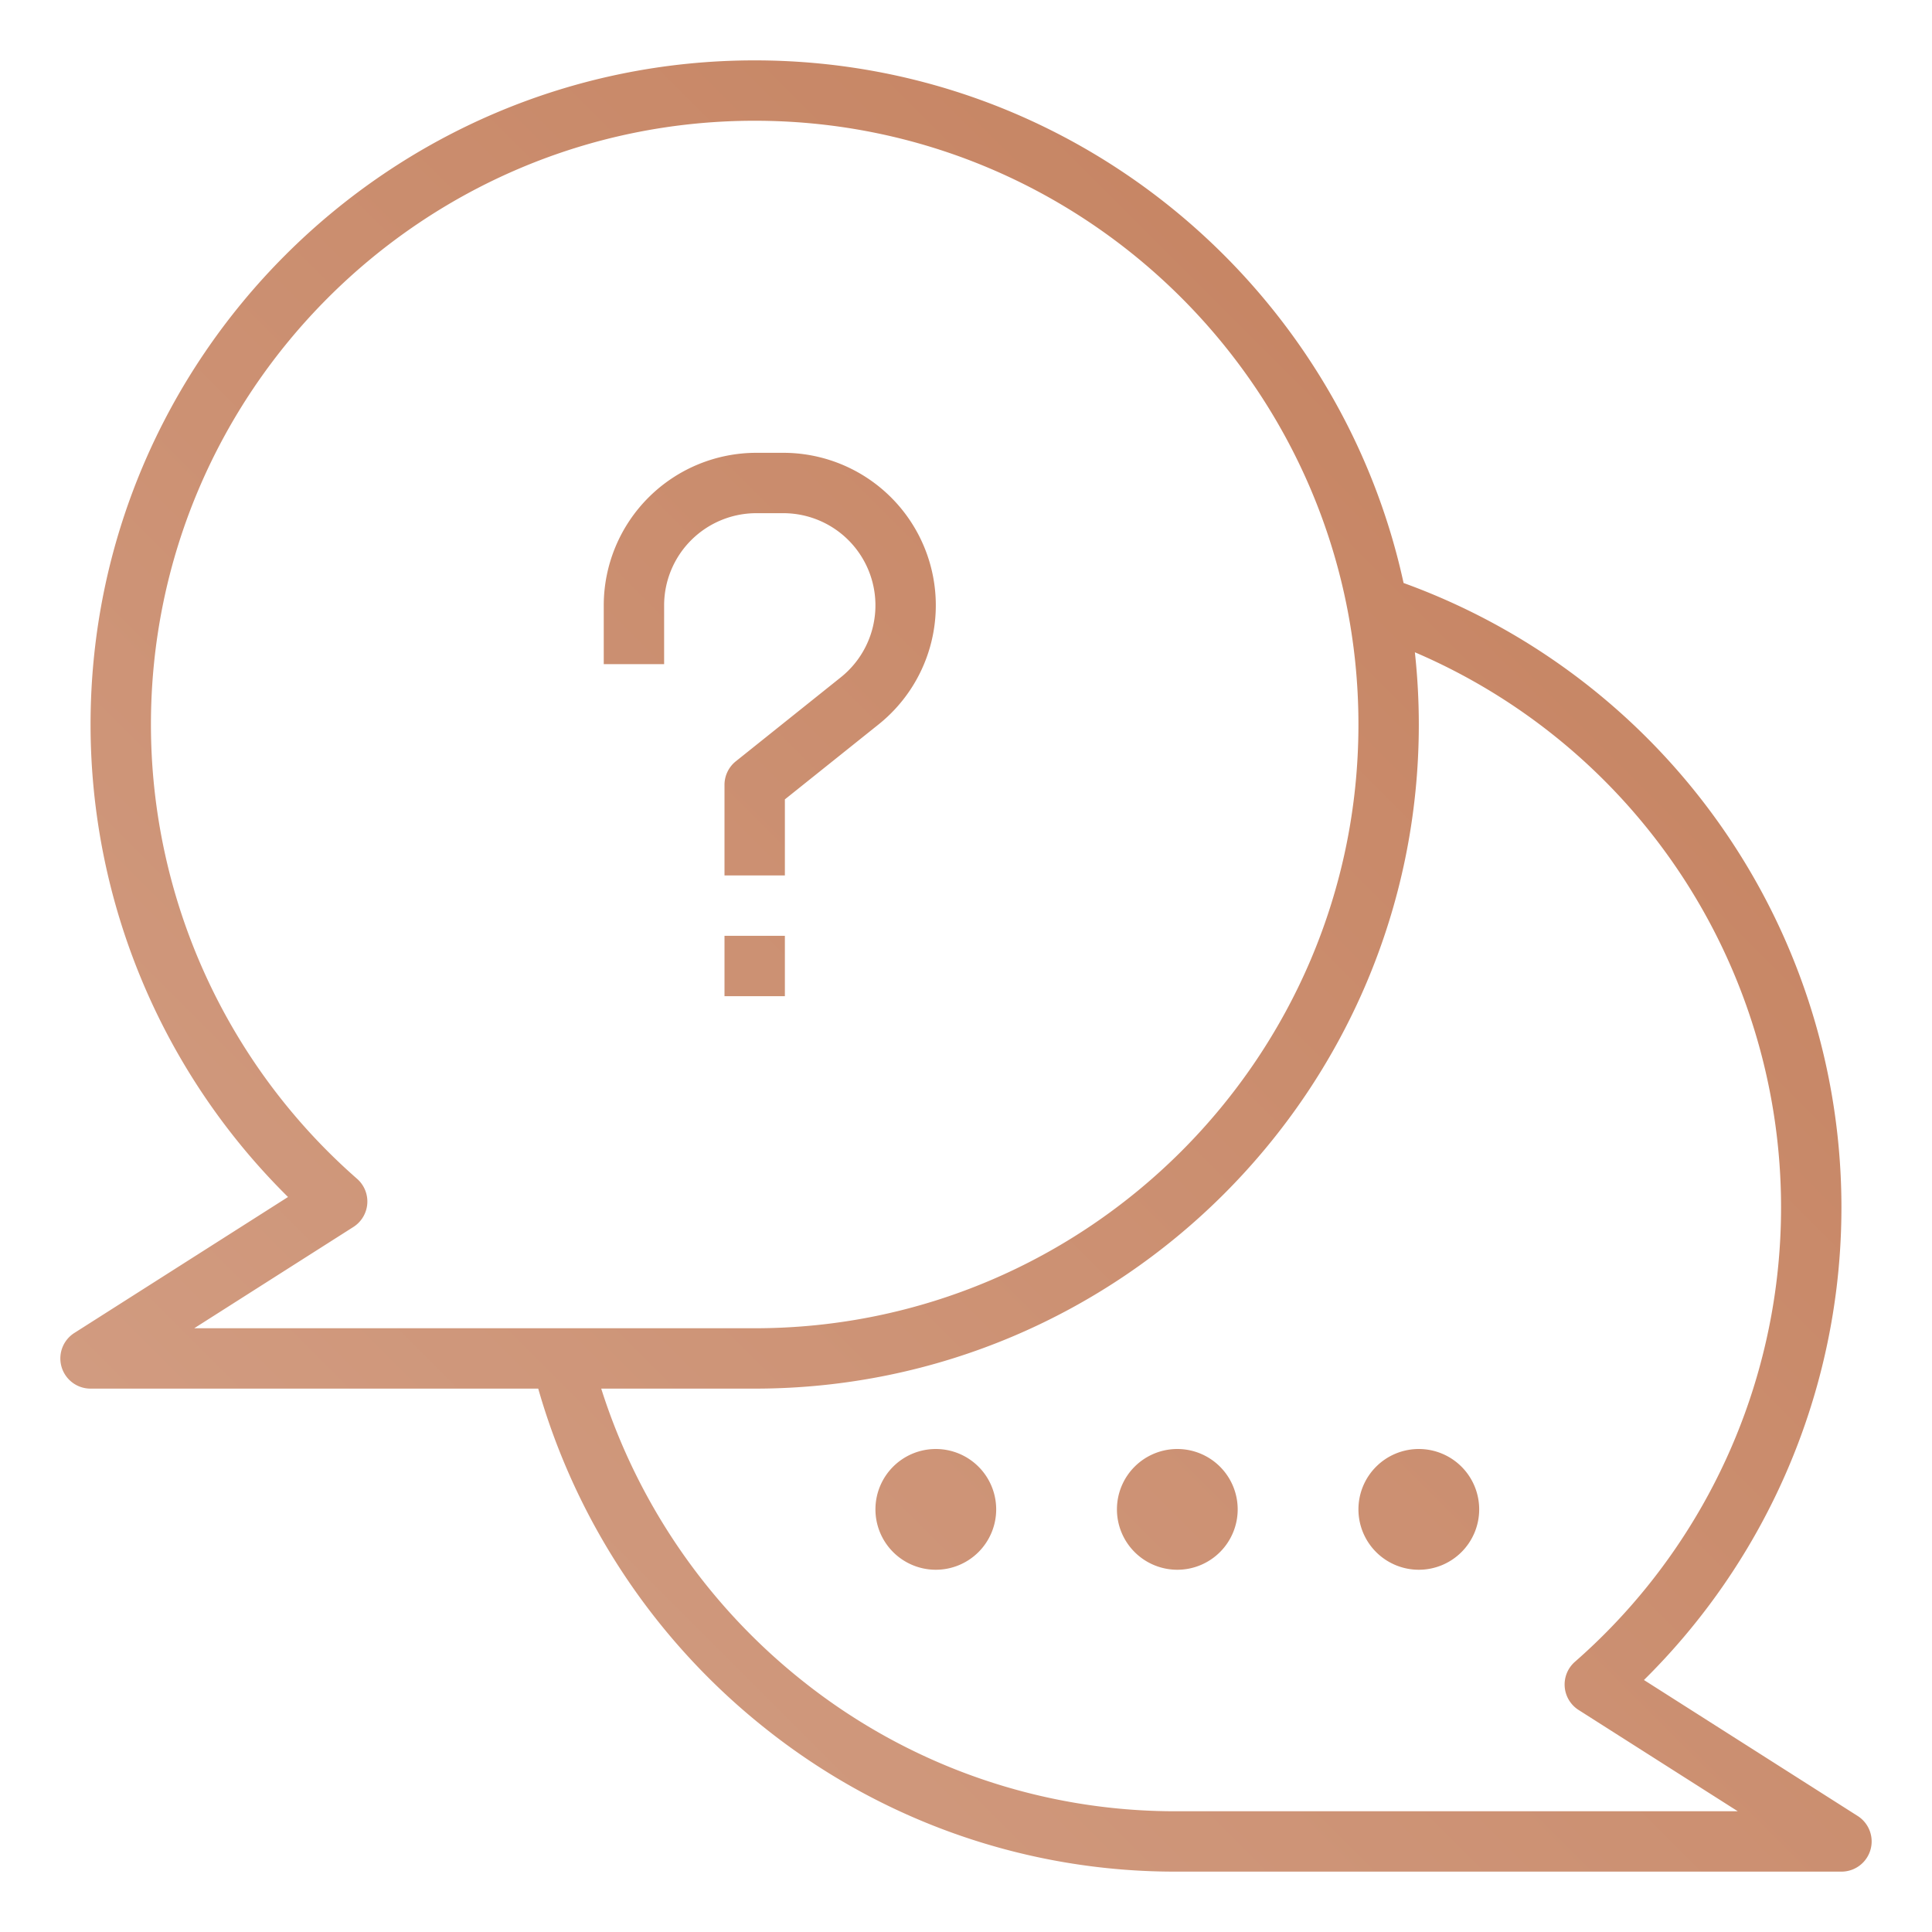
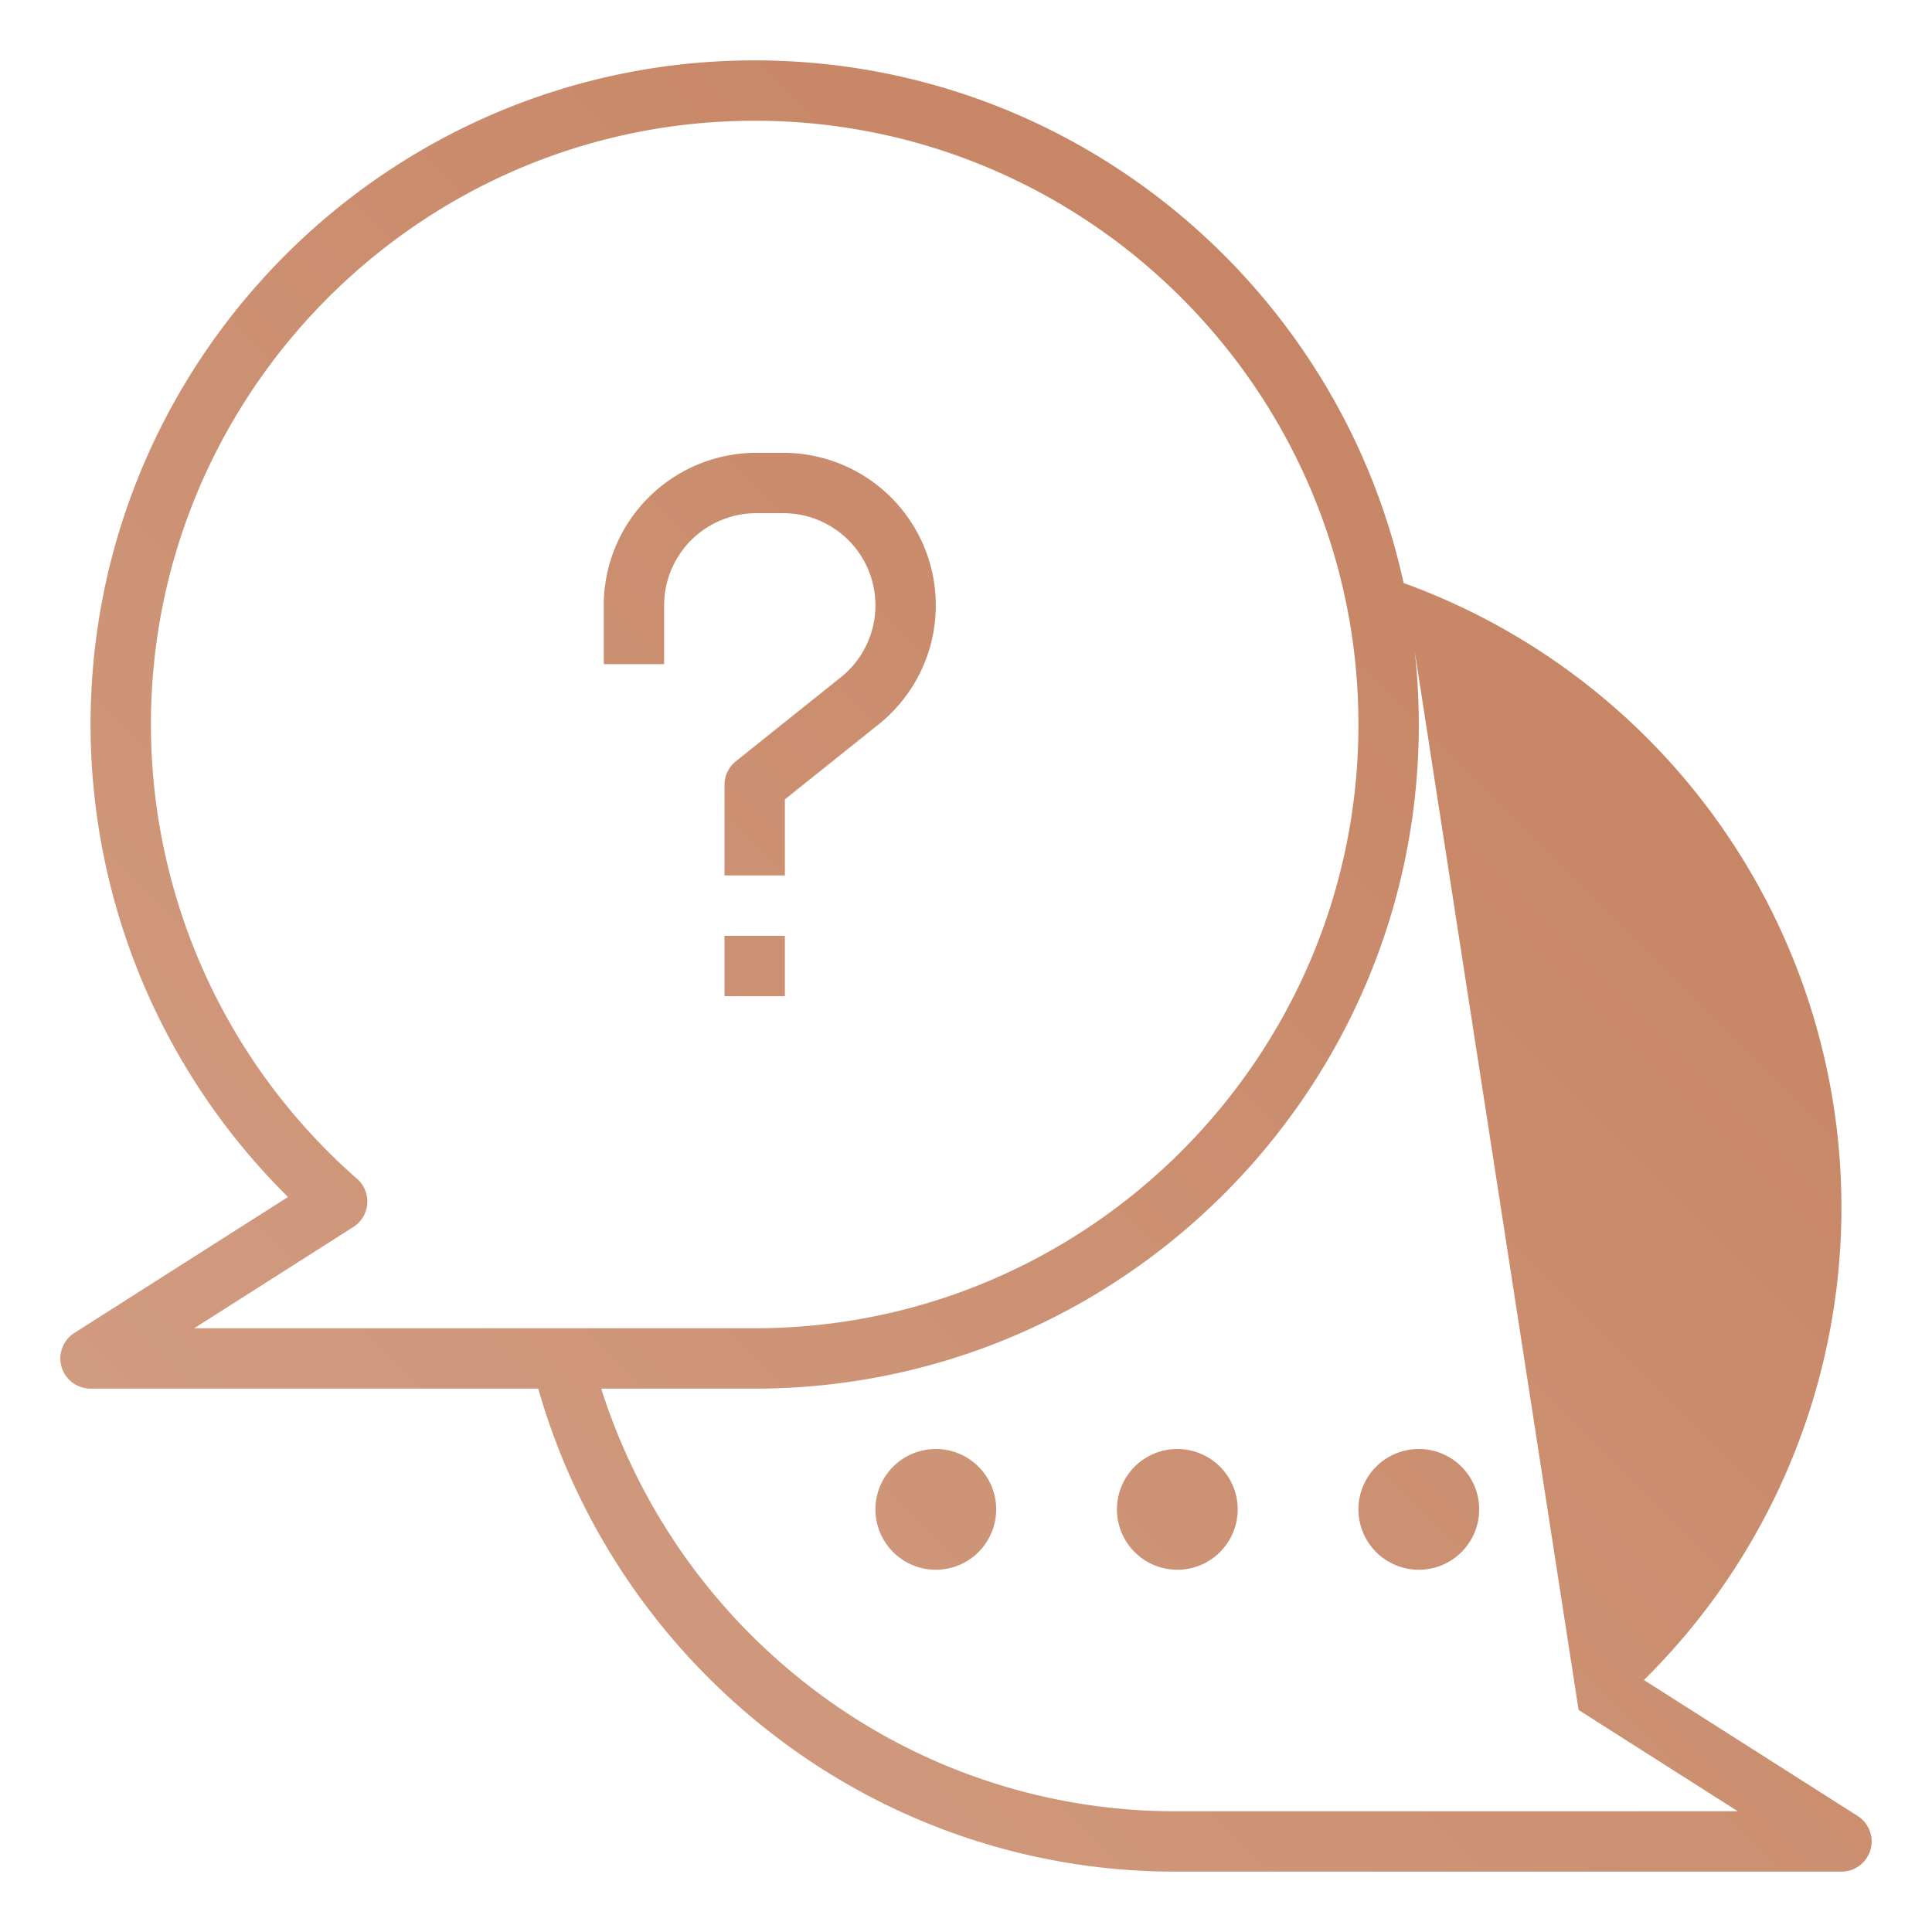
<svg xmlns="http://www.w3.org/2000/svg" viewBox="0 0 512 512" width="512" height="512">
  <defs>
    <linearGradient id="linear-gradient" x1="108.975" y1="456.289" x2="411.019" y2="154.245" gradientUnits="userSpaceOnUse">
      <stop offset="0" stop-color="#d19b80" />
      <stop offset="1" stop-color="#C78665" />
    </linearGradient>
  </defs>
  <g id="gradient">
-     <path d="M200.419,136A24.446,24.446,0,0,0,176,160.419V176H160V160.419A40.465,40.465,0,0,1,200.419,120h7.162a40.419,40.419,0,0,1,25.25,71.98L208,211.845V232H192V208a8,8,0,0,1,3-6.247l27.833-22.267A24.418,24.418,0,0,0,207.581,136ZM208,248H192v16h16ZM19.7,353.25l56.627-36.034A176.061,176.061,0,0,1,24,192C24,94.953,102.953,16,200,16c84.179,0,154.731,59.408,171.964,138.5a176.016,176.016,0,0,1,63.7,290.719L492.3,481.25A8,8,0,0,1,488,496H312a174.141,174.141,0,0,1-109.479-38.188A177.04,177.04,0,0,1,142.636,368H24a8,8,0,0,1-4.3-14.75ZM374.956,172.861A177.177,177.177,0,0,1,376,192c0,97.047-78.953,176-176,176H159.332a161.062,161.062,0,0,0,53.149,77.291A158.3,158.3,0,0,0,312,480H460.526l-42.181-26.84a8,8,0,0,1-.975-12.768,160.03,160.03,0,0,0-42.414-267.531ZM51.473,352H200c88.224,0,160-71.776,160-160S288.224,32,200,32,40,103.776,40,192A160.08,160.08,0,0,0,94.626,312.393a8,8,0,0,1-.976,12.767ZM248,384a16,16,0,1,0,16,16A16,16,0,0,0,248,384Zm64,0a16,16,0,1,0,16,16A16,16,0,0,0,312,384Zm48,16a16,16,0,1,0,16-16A16,16,0,0,0,360,400Z" style="fill:url(#linear-gradient)" />
+     <path d="M200.419,136A24.446,24.446,0,0,0,176,160.419V176H160V160.419A40.465,40.465,0,0,1,200.419,120h7.162a40.419,40.419,0,0,1,25.25,71.98L208,211.845V232H192V208a8,8,0,0,1,3-6.247l27.833-22.267A24.418,24.418,0,0,0,207.581,136ZM208,248H192v16h16ZM19.7,353.25l56.627-36.034A176.061,176.061,0,0,1,24,192C24,94.953,102.953,16,200,16c84.179,0,154.731,59.408,171.964,138.5a176.016,176.016,0,0,1,63.7,290.719L492.3,481.25A8,8,0,0,1,488,496H312a174.141,174.141,0,0,1-109.479-38.188A177.04,177.04,0,0,1,142.636,368H24a8,8,0,0,1-4.3-14.75ZM374.956,172.861A177.177,177.177,0,0,1,376,192c0,97.047-78.953,176-176,176H159.332a161.062,161.062,0,0,0,53.149,77.291A158.3,158.3,0,0,0,312,480H460.526l-42.181-26.84ZM51.473,352H200c88.224,0,160-71.776,160-160S288.224,32,200,32,40,103.776,40,192A160.08,160.08,0,0,0,94.626,312.393a8,8,0,0,1-.976,12.767ZM248,384a16,16,0,1,0,16,16A16,16,0,0,0,248,384Zm64,0a16,16,0,1,0,16,16A16,16,0,0,0,312,384Zm48,16a16,16,0,1,0,16-16A16,16,0,0,0,360,400Z" style="fill:url(#linear-gradient)" />
  </g>
</svg>